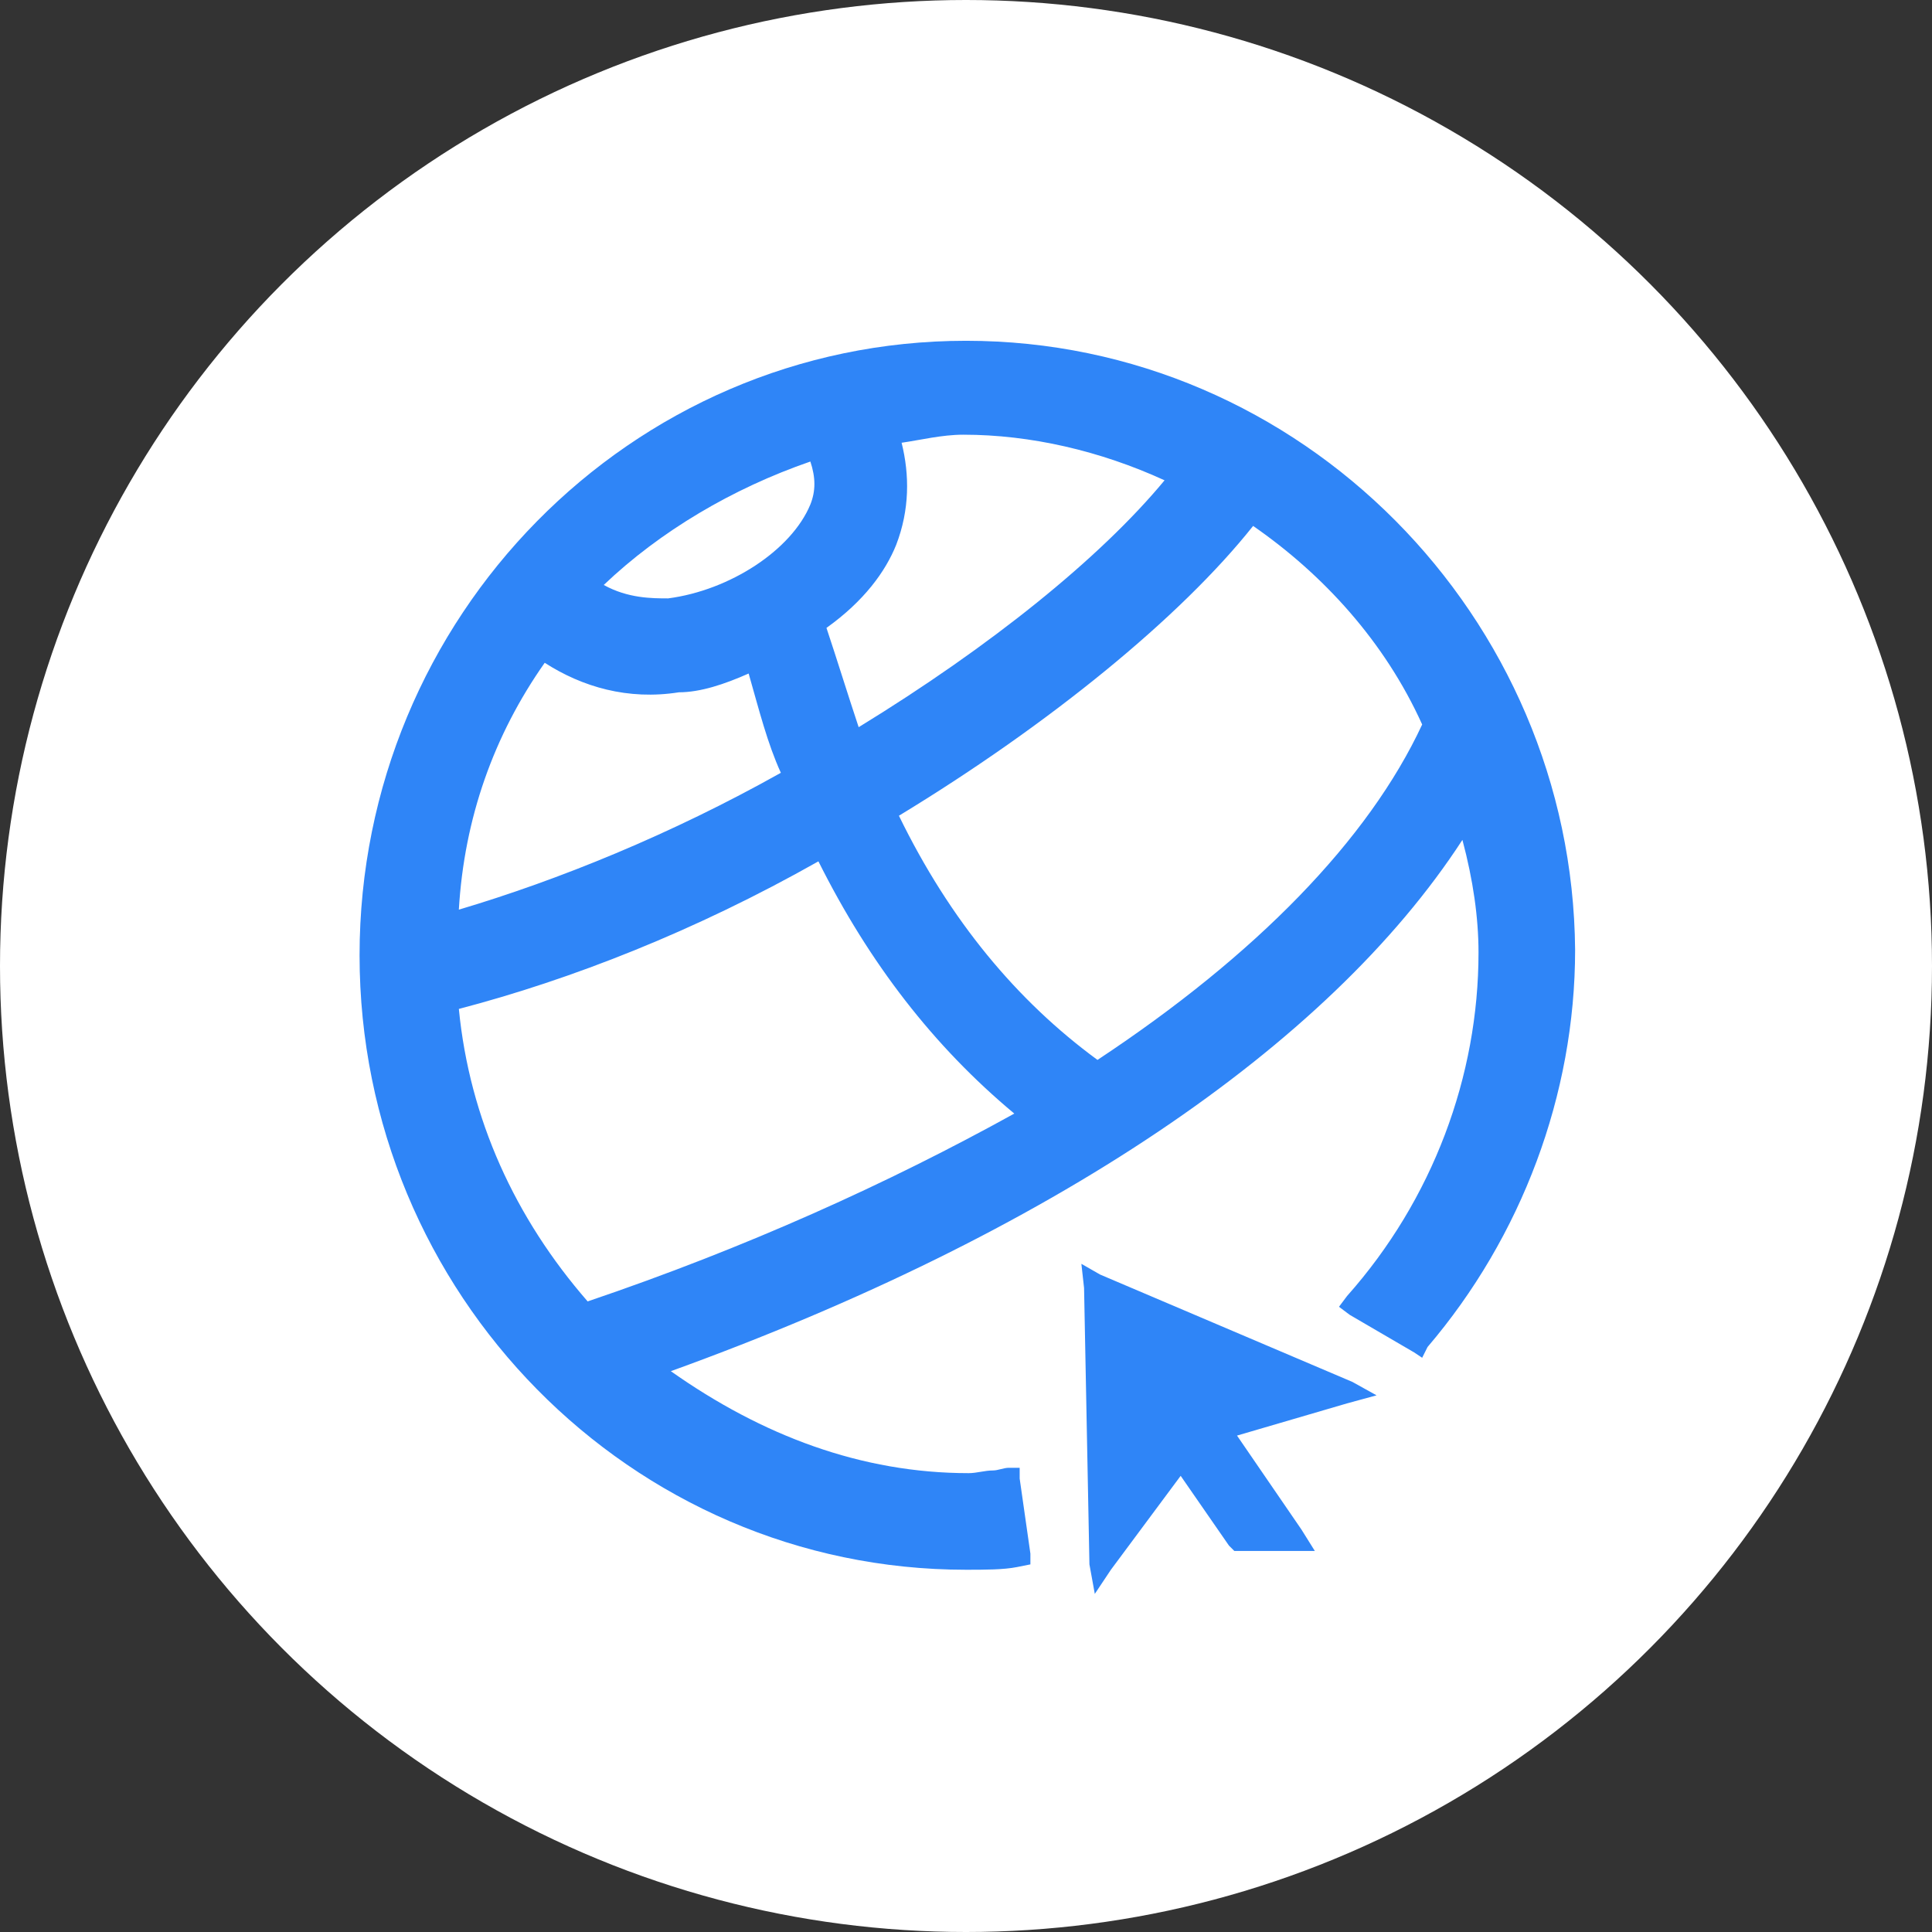
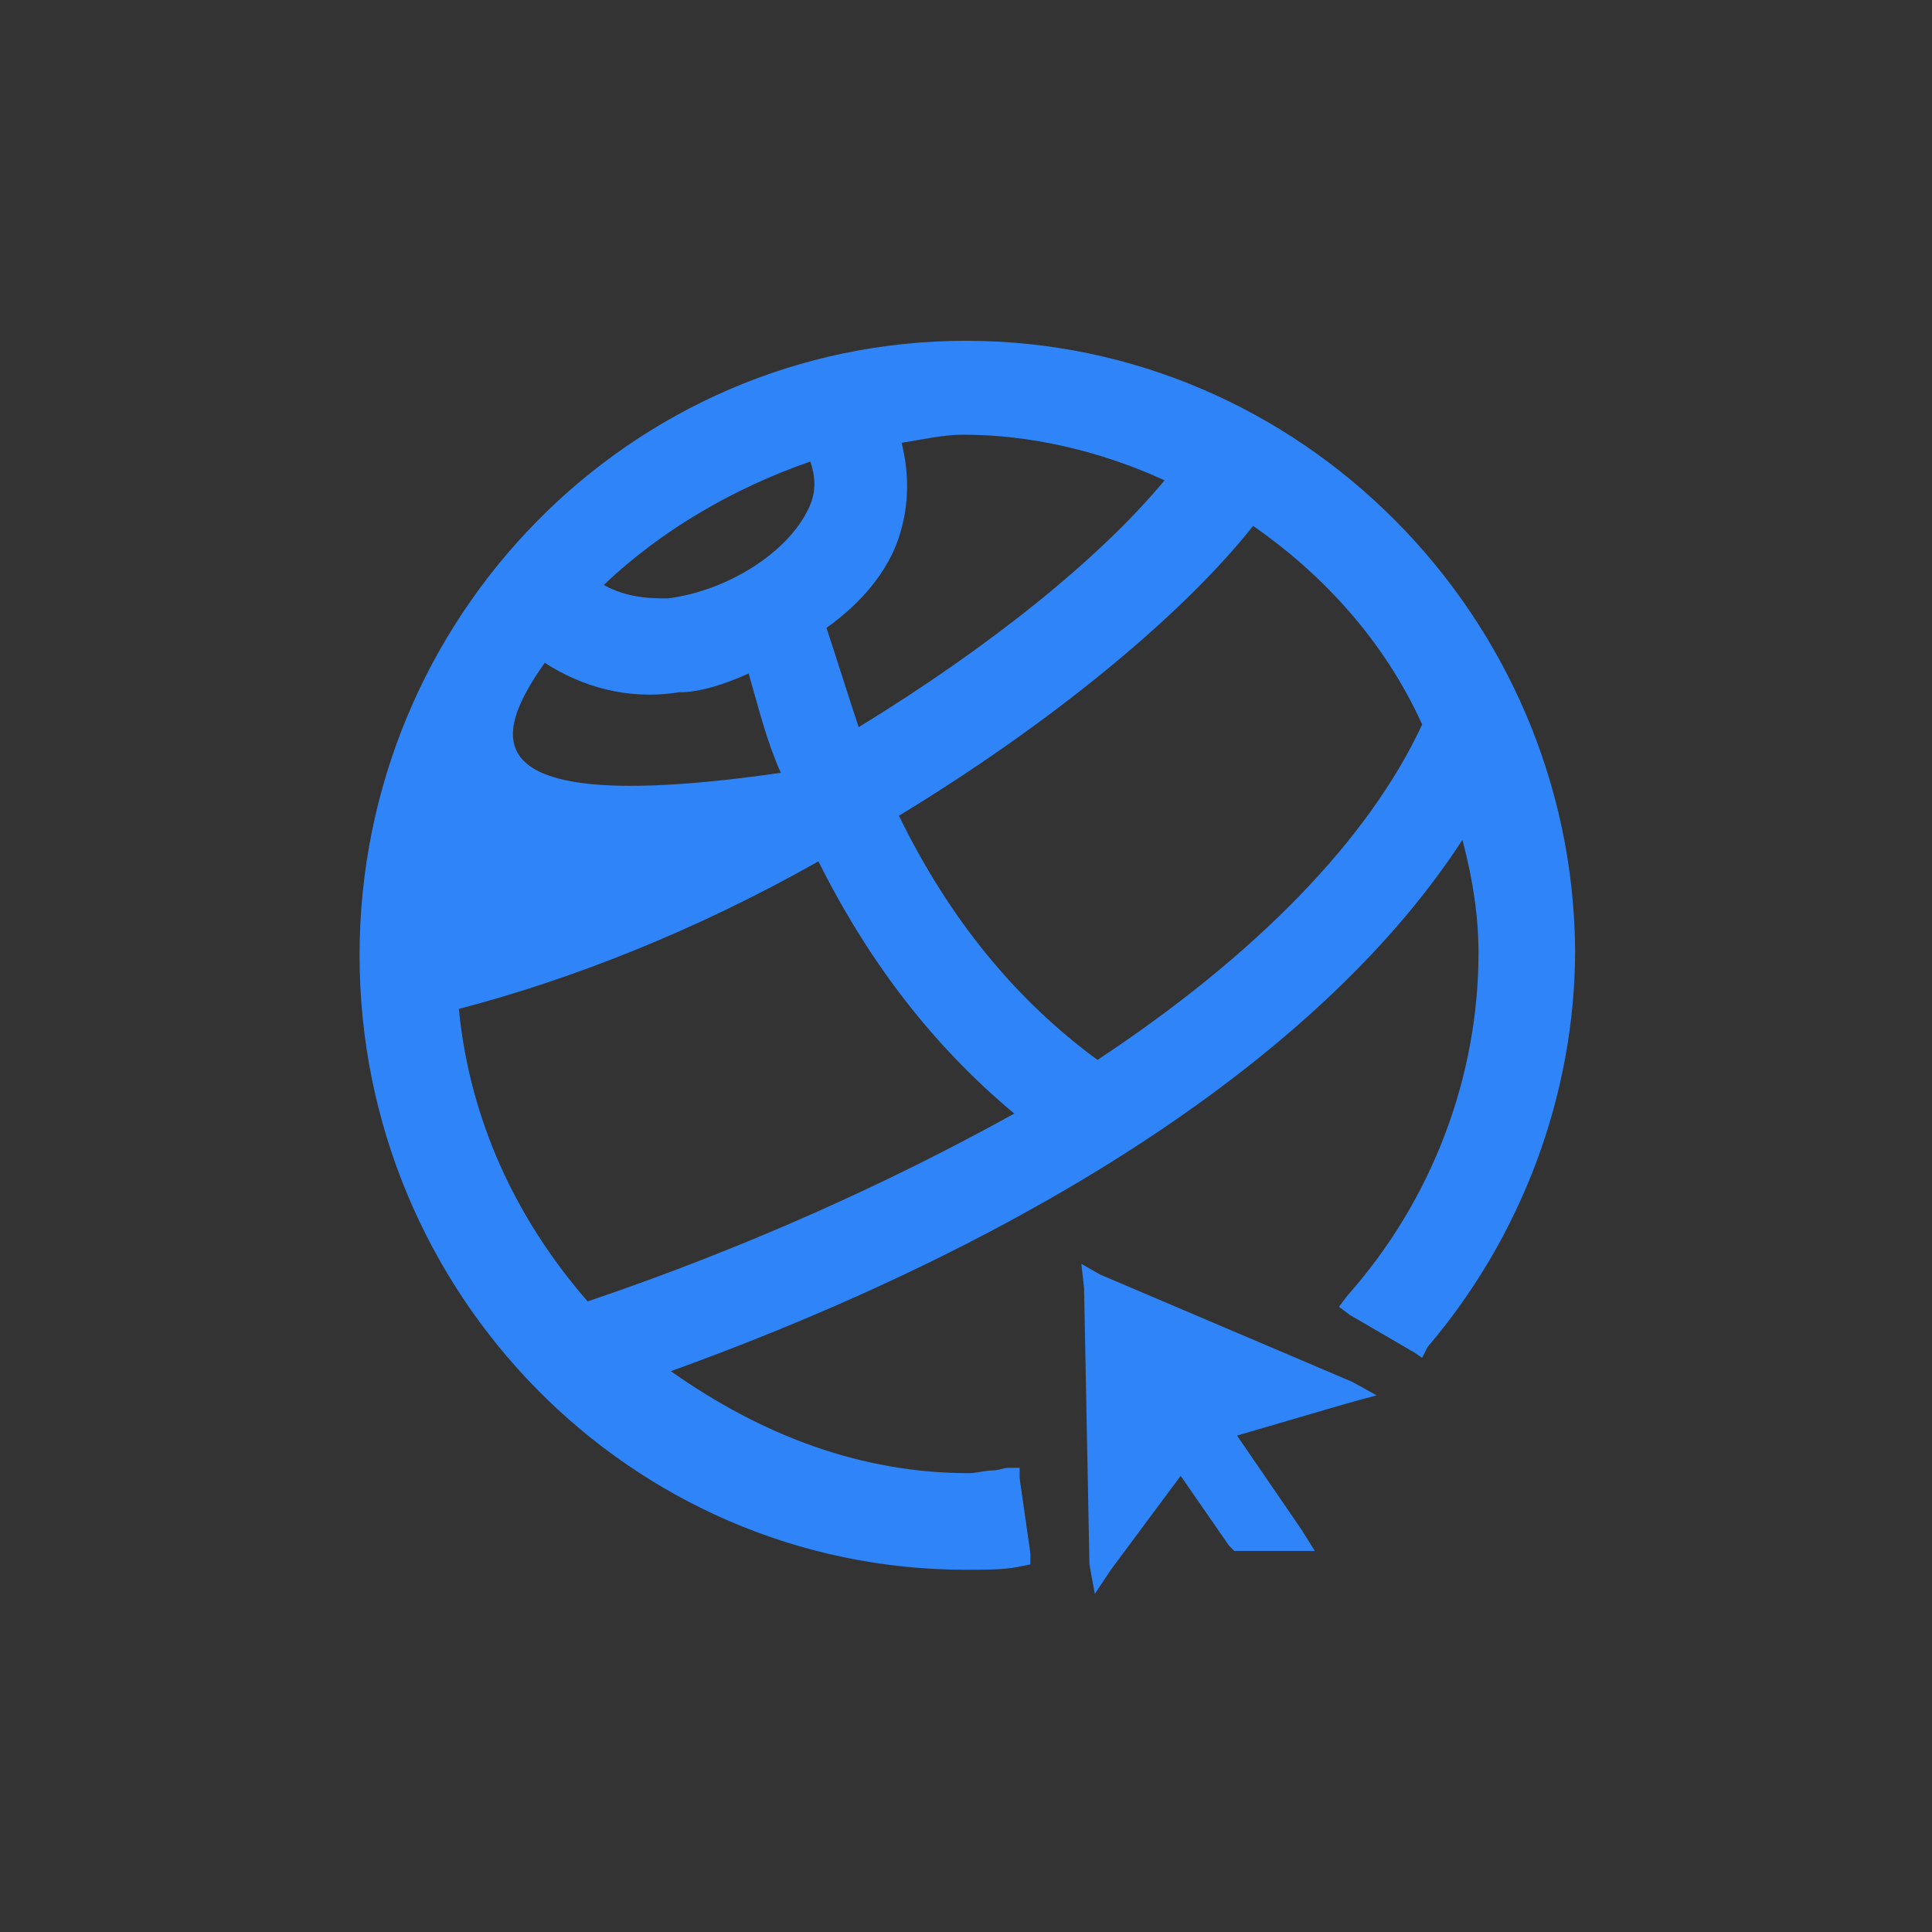
<svg xmlns="http://www.w3.org/2000/svg" version="1.1" id="Layer_1" x="0px" y="0px" viewBox="0 0 72 72" style="enable-background:new 0 0 72 72;" xml:space="preserve">
  <rect x="0" y="0" width="72" height="72" fill="#333333" stroke="none" />
  <style type="text/css">
	.st0{fill:#FFFFFF;}
	.st1{fill-rule:evenodd;clip-rule:evenodd;fill:#FFFFFF;}
	.st2{fill:#2F80F2;}
	.st3{fill:#2F85F7;}
	.st4{fill-rule:evenodd;clip-rule:evenodd;fill:#2F85F7;}
	.st5{fill:#262262;}
	.st6{fill:url(#SVGID_00000025403980032411918850000004345498304566831284_);}
	.st7{fill:url(#SVGID_00000060022516831870720400000016919507197811640219_);}
	.st8{fill:url(#SVGID_00000070077764961856861940000001586812903324378021_);}
	.st9{fill:#3675F7;}
	.st10{fill:#2998F8;}
	.st11{fill:url(#SVGID_00000078005341054210712970000006200530204283063189_);}
	.st12{fill:url(#SVGID_00000103235908433857934330000001682265123796791175_);}
	.st13{fill:url(#SVGID_00000065055828480619479950000005277288226529453752_);}
	.st14{fill:url(#SVGID_00000027591282574293629110000014349140895382946446_);}
	.st15{fill:none;stroke:#262262;stroke-width:3;stroke-miterlimit:10;}
	.st16{fill-rule:evenodd;clip-rule:evenodd;fill:#00B42C;}
	.st17{fill-rule:evenodd;clip-rule:evenodd;fill:#635BFF;}
	.st18{clip-path:url(#SVGID_00000011739179694390184400000009793154611318327424_);}
</style>
  <g>
-     <circle class="st0" cx="36" cy="36" r="36" />
-     <path class="st4" d="M41,47.5l-0.7-0.4l0.1,0.9l0.2,10.3l0.2,1.1l0.6-0.9L44,55l1.8,2.6l0.2,0.2h3L48.5,57l-2.4-3.5l4.1-1.2   l1.1-0.3l-0.9-0.5L41,47.5z M36,12.7c-12.5,0-22.6,10.3-22.6,22.9c0,12.6,10.1,22.9,22.6,22.9c0.7,0,1.4,0,1.9-0.1l0.5-0.1l0-0.4   L38,55.1l0-0.4l-0.4,0c-0.2,0-0.4,0.1-0.6,0.1c-0.3,0-0.6,0.1-0.9,0.1c-4,0-7.7-1.4-11.1-3.8C39.1,46,49.5,39,54.5,31.3   c0.4,1.5,0.6,2.9,0.6,4.2c0,4.6-1.7,9.2-4.9,12.8l-0.3,0.4l0.4,0.3l2.4,1.4l0.3,0.2l0.2-0.4c3.5-4.1,5.5-9.4,5.5-14.8   C58.6,23,48.5,12.7,36,12.7z M33.4,20.3c0.5-1.3,0.5-2.6,0.2-3.8c0.7-0.1,1.5-0.3,2.3-0.3c2.5,0,5.1,0.6,7.5,1.7   c-2.4,2.9-6.5,6.2-11.4,9.2c-0.4-1.2-0.8-2.5-1.2-3.7C32.2,22.4,33,21.3,33.4,20.3z M30.2,17.2c0.2,0.6,0.2,1.1,0,1.6   c-0.7,1.7-3,3.2-5.3,3.5c-0.6,0-1.5,0-2.4-0.5C24.6,19.8,27.3,18.2,30.2,17.2z M20.3,24.7c1.4,0.9,3.1,1.4,5,1.1   c0.8,0,1.7-0.3,2.6-0.7c0.4,1.4,0.7,2.6,1.2,3.7c-4.1,2.3-8.3,4-12,5.1C17.3,30.5,18.4,27.4,20.3,24.7z M21.9,48.5   c-2.7-3.1-4.4-6.8-4.8-10.9c4.2-1.1,8.8-2.9,13.4-5.5c1.9,3.8,4.3,6.9,7.3,9.4C33.1,44.1,27.8,46.5,21.9,48.5z M40.9,39.5   c-3-2.2-5.5-5.2-7.4-9.1C39.1,27,44,23,46.7,19.6c2.6,1.8,4.9,4.3,6.3,7.4C51,31.3,46.8,35.6,40.9,39.5z" />
+     <path class="st4" d="M41,47.5l-0.7-0.4l0.1,0.9l0.2,10.3l0.2,1.1l0.6-0.9L44,55l1.8,2.6l0.2,0.2h3L48.5,57l-2.4-3.5l4.1-1.2   l1.1-0.3l-0.9-0.5L41,47.5z M36,12.7c-12.5,0-22.6,10.3-22.6,22.9c0,12.6,10.1,22.9,22.6,22.9c0.7,0,1.4,0,1.9-0.1l0.5-0.1l0-0.4   L38,55.1l0-0.4l-0.4,0c-0.2,0-0.4,0.1-0.6,0.1c-0.3,0-0.6,0.1-0.9,0.1c-4,0-7.7-1.4-11.1-3.8C39.1,46,49.5,39,54.5,31.3   c0.4,1.5,0.6,2.9,0.6,4.2c0,4.6-1.7,9.2-4.9,12.8l-0.3,0.4l0.4,0.3l2.4,1.4l0.3,0.2l0.2-0.4c3.5-4.1,5.5-9.4,5.5-14.8   C58.6,23,48.5,12.7,36,12.7z M33.4,20.3c0.5-1.3,0.5-2.6,0.2-3.8c0.7-0.1,1.5-0.3,2.3-0.3c2.5,0,5.1,0.6,7.5,1.7   c-2.4,2.9-6.5,6.2-11.4,9.2c-0.4-1.2-0.8-2.5-1.2-3.7C32.2,22.4,33,21.3,33.4,20.3z M30.2,17.2c0.2,0.6,0.2,1.1,0,1.6   c-0.7,1.7-3,3.2-5.3,3.5c-0.6,0-1.5,0-2.4-0.5C24.6,19.8,27.3,18.2,30.2,17.2z M20.3,24.7c1.4,0.9,3.1,1.4,5,1.1   c0.8,0,1.7-0.3,2.6-0.7c0.4,1.4,0.7,2.6,1.2,3.7C17.3,30.5,18.4,27.4,20.3,24.7z M21.9,48.5   c-2.7-3.1-4.4-6.8-4.8-10.9c4.2-1.1,8.8-2.9,13.4-5.5c1.9,3.8,4.3,6.9,7.3,9.4C33.1,44.1,27.8,46.5,21.9,48.5z M40.9,39.5   c-3-2.2-5.5-5.2-7.4-9.1C39.1,27,44,23,46.7,19.6c2.6,1.8,4.9,4.3,6.3,7.4C51,31.3,46.8,35.6,40.9,39.5z" />
  </g>
</svg>